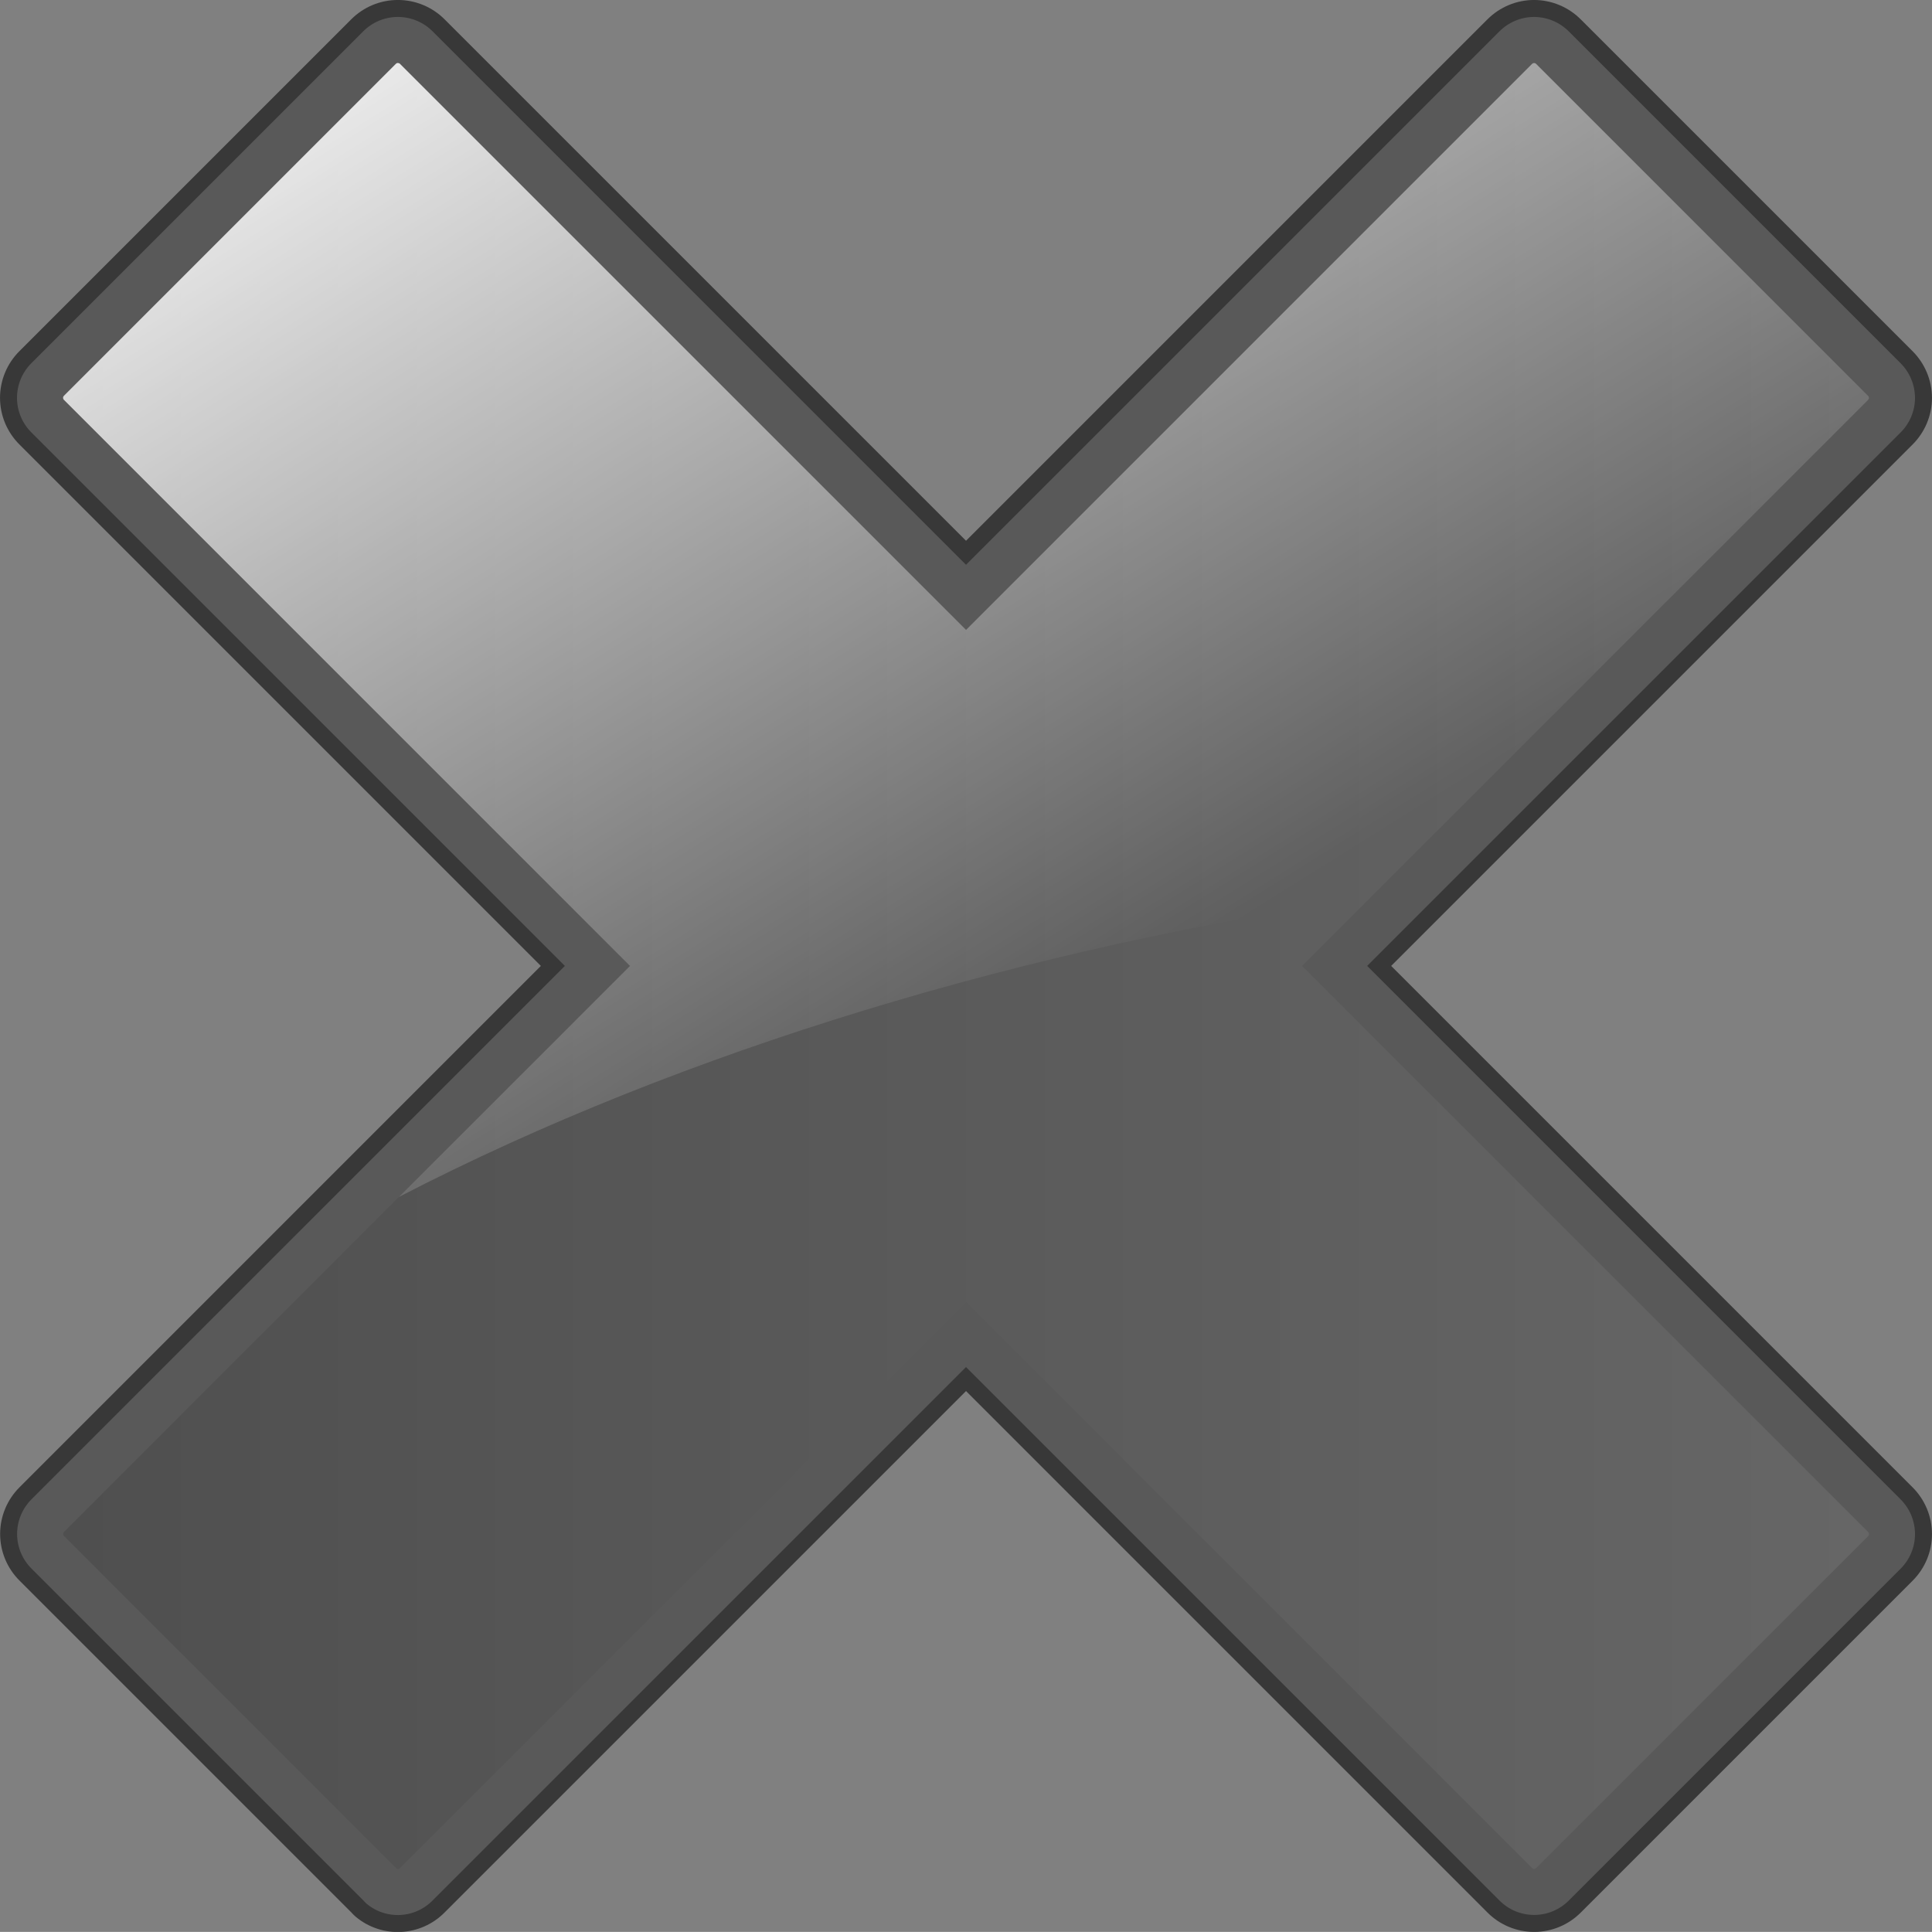
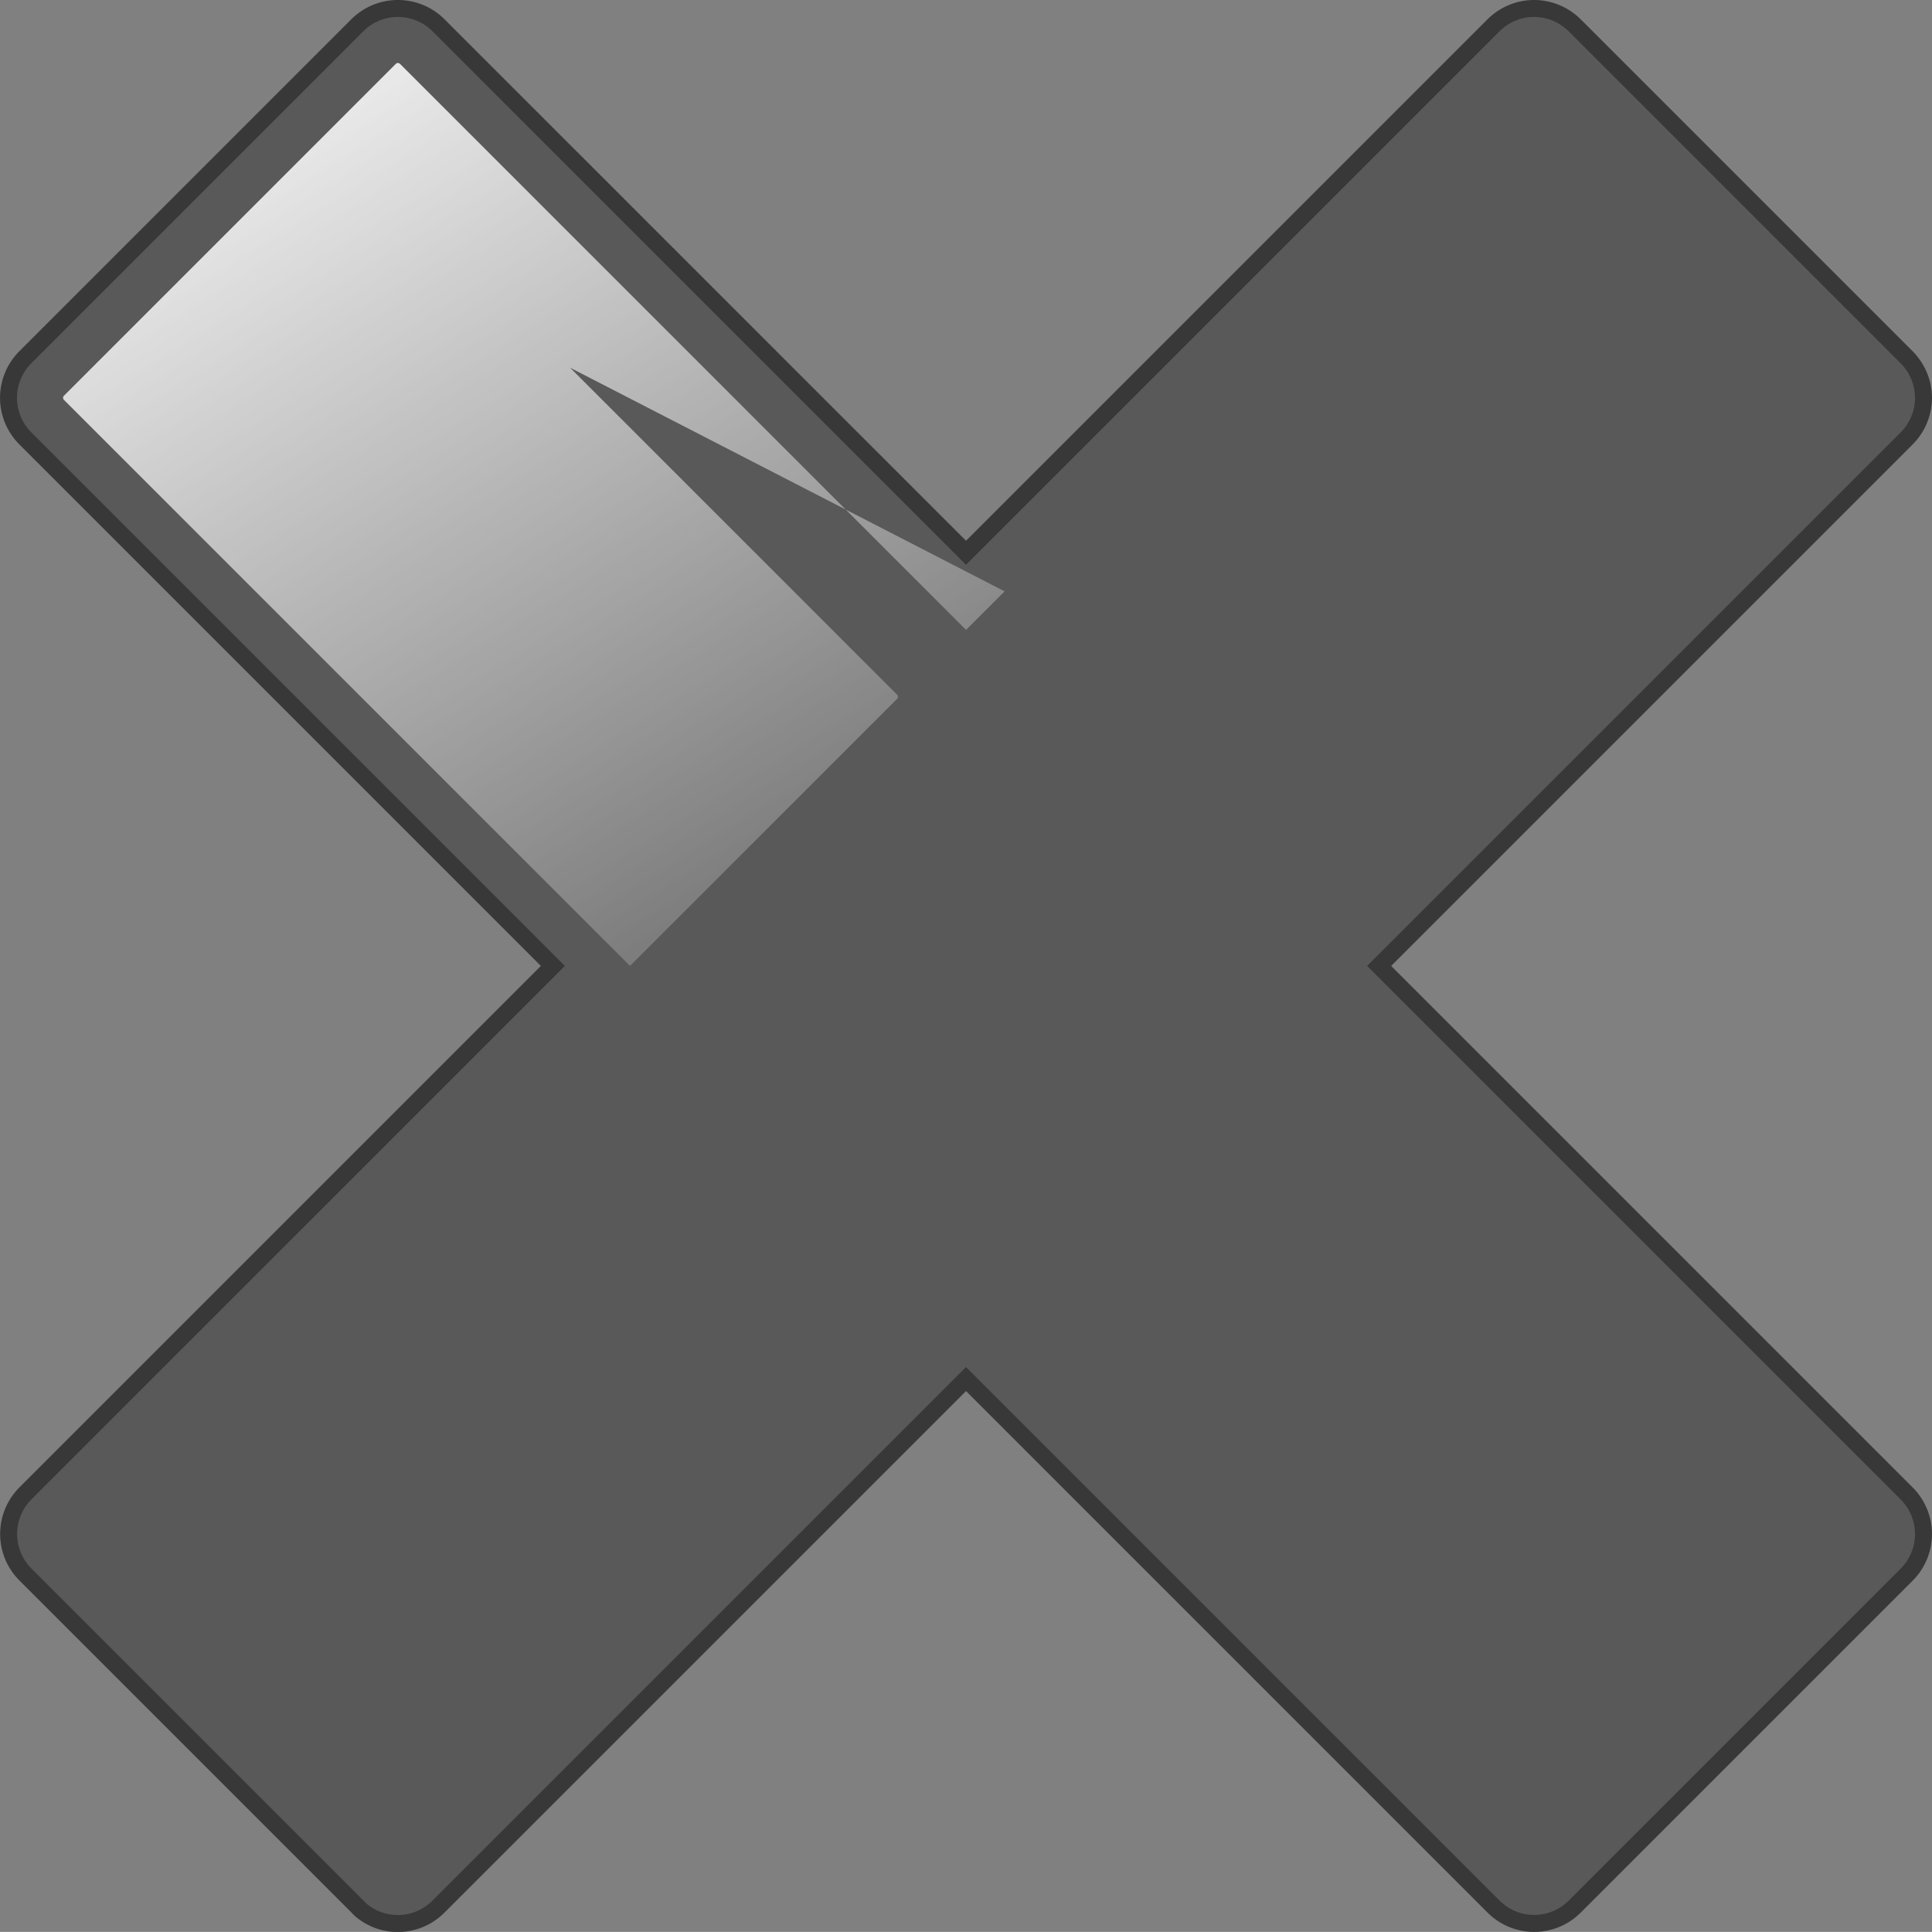
<svg xmlns="http://www.w3.org/2000/svg" xmlns:ns1="http://sodipodi.sourceforge.net/DTD/sodipodi-0.dtd" xmlns:ns2="http://www.inkscape.org/namespaces/inkscape" version="1.1" id="svg2" ns1:docname="cancel.svg" ns2:export-filename="C:\Users\Yann\Desktop\shield-green.png" ns2:export-xdpi="4.2538862" ns2:export-ydpi="4.2538862" ns2:version="1.1 (c4e8f9e, 2021-05-24)" x="0px" y="0px" width="531.552px" height="531.529px" viewBox="42.213 42.235 531.552 531.529" enable-background="new 42.213 42.235 531.552 531.529" xml:space="preserve">
  <rect x="42.213" y="42.235" width="531.552" height="531.529" fill="#808080" stroke="none" />
  <defs id="defs28" />
  <ns1:namedview id="namedview26" pagecolor="#ffffff" bordercolor="#666666" borderopacity="1.0" ns2:pageshadow="2" ns2:pageopacity="0.0" ns2:pagecheckerboard="0" showgrid="false" ns2:zoom="1.4166678" ns2:cx="266.11744" ns2:cy="266.11744" ns2:window-width="1309" ns2:window-height="958" ns2:window-x="0" ns2:window-y="23" ns2:window-maximized="0" ns2:current-layer="svg2" />
  <path ns2:connector-curvature="0" fill="#595959" stroke="#383838" stroke-width="4.67" d="M141.593,567.816  c6.311,5.246,15.582,4.768,21.331-1.09l145.071-145.07l145.088,145.088c2.961,3,7.005,4.683,11.221,4.685  c4.213,0,8.246-1.691,11.206-4.674l91.241-91.24c2.991-2.97,4.669-6.994,4.674-11.206c-0.002-4.217-1.684-8.261-4.673-11.233  L421.665,307.988l145.072-145.072c2.993-2.966,4.682-7.005,4.687-11.217c-0.012-4.203-1.694-8.25-4.686-11.218l-91.232-91.232  c-2.969-2.992-7.014-4.673-11.218-4.685c-4.214,0.002-8.25,1.694-11.219,4.684L307.996,194.321L162.909,49.233  c-2.969-2.992-7.017-4.677-11.232-4.67c-4.213-0.001-8.24,1.682-11.208,4.672l-91.241,91.241c-2.981,2.959-4.673,6.994-4.672,11.207  c-0.001,4.213,1.684,8.26,4.683,11.22l145.088,145.088L49.257,453.061c-2.991,2.97-4.669,6.996-4.673,11.208  c0.001,4.214,1.684,8.258,4.684,11.219L140.5,566.72C140.848,567.111,141.214,567.477,141.593,567.816L141.593,567.816z" id="path9" />
  <linearGradient id="SVGID_1_" gradientUnits="userSpaceOnUse" x1="132.327" y1="398.89" x2="483.666" y2="47.551" gradientTransform="matrix(0.707 -0.707 -0.707 -0.707 248.043 683.638)">
    <stop offset="0" style="stop-color:#9E0000" id="stop11" />
    <stop offset="1" style="stop-color:#CC0000" id="stop13" />
  </linearGradient>
-   <path fill="url(#linearGradient1654)" d="M151.108,59.809l-91.272,91.272l-0.025,0.025l-0.022,0.022c-0.144,0.144-0.232,0.35-0.233,0.557  c0,0.207,0.082,0.405,0.216,0.539l0.04,0.04l0.037,0.038l145.088,145.088l10.606,10.606l-10.606,10.606L59.866,463.672l-0.023,0.023  l-0.024,0.023c-0.102,0.102-0.231,0.287-0.233,0.559c-0.002,0.205,0.078,0.4,0.214,0.536l0.037,0.037l0.037,0.037l91.231,91.231  l0.295,0.295c0.274,0.104,0.596,0.039,0.816-0.182l0.043-0.048l0.058-0.057l145.07-145.071l10.606-10.606l10.606,10.606  l145.087,145.087l0.037,0.037l0.04,0.04c0.133,0.135,0.335,0.218,0.542,0.218c0.202,0,0.405-0.087,0.558-0.239l0.021-0.021  l0.019-0.019l91.24-91.24l0.023-0.023l0.021-0.021c0.104-0.104,0.235-0.29,0.234-0.558c0.001-0.217-0.087-0.434-0.244-0.59  l-0.016-0.016l-0.018-0.018L411.053,318.601l-10.607-10.606l10.607-10.606l145.073-145.075l0.022-0.022l0.02-0.019  c0.157-0.158,0.249-0.368,0.248-0.571c-0.001-0.182-0.092-0.414-0.249-0.57l-0.02-0.019l-0.017-0.017l-91.234-91.234l-0.02-0.02  l-0.017-0.017c-0.159-0.16-0.389-0.249-0.616-0.25c-0.159-0.003-0.37,0.09-0.532,0.252l-0.023,0.023l-0.015,0.015L318.608,204.932  l-10.606,10.606l-10.607-10.606L152.302,59.84l-0.019-0.019l-0.019-0.019c-0.153-0.154-0.366-0.242-0.587-0.242  c-0.266,0.001-0.451,0.129-0.56,0.238L151.108,59.809z" id="path16" />
  <linearGradient id="SVGID_2_" gradientUnits="userSpaceOnUse" x1="180.787" y1="-16.028" x2="377.723" y2="299.135">
    <stop offset="0" style="stop-color:#FFFFFF" id="stop18" />
    <stop offset="1" style="stop-color:#FFFFFF;stop-opacity:0" id="stop20" />
  </linearGradient>
-   <path fill="url(#linearGradient3925)" d="M152.008,371.53c78.308-40.519,174.133-68.979,267.138-82.234l136.98-136.982l0.022-0.022l0.02-0.019  c0.157-0.158,0.249-0.368,0.248-0.571c-0.001-0.182-0.092-0.414-0.249-0.57l-0.02-0.019l-0.017-0.017l-91.234-91.234l-0.02-0.02  l-0.017-0.017c-0.159-0.16-0.389-0.249-0.616-0.25c-0.159-0.003-0.37,0.09-0.532,0.252l-0.023,0.023l-0.015,0.015L318.608,204.932  l-10.606,10.606l-10.607-10.606L152.302,59.84l-0.019-0.019l-0.019-0.019c-0.153-0.154-0.366-0.242-0.587-0.242  c-0.266,0.001-0.451,0.129-0.56,0.238l-0.01,0.011l-91.272,91.272l-0.025,0.025l-0.022,0.022c-0.144,0.144-0.232,0.35-0.233,0.557  c0,0.207,0.082,0.405,0.216,0.539l0.04,0.04l0.037,0.038l145.088,145.088l10.606,10.606l-10.606,10.606L152.008,371.53z" id="path23" />
+   <path fill="url(#linearGradient3925)" d="M152.008,371.53l136.98-136.982l0.022-0.022l0.02-0.019  c0.157-0.158,0.249-0.368,0.248-0.571c-0.001-0.182-0.092-0.414-0.249-0.57l-0.02-0.019l-0.017-0.017l-91.234-91.234l-0.02-0.02  l-0.017-0.017c-0.159-0.16-0.389-0.249-0.616-0.25c-0.159-0.003-0.37,0.09-0.532,0.252l-0.023,0.023l-0.015,0.015L318.608,204.932  l-10.606,10.606l-10.607-10.606L152.302,59.84l-0.019-0.019l-0.019-0.019c-0.153-0.154-0.366-0.242-0.587-0.242  c-0.266,0.001-0.451,0.129-0.56,0.238l-0.01,0.011l-91.272,91.272l-0.025,0.025l-0.022,0.022c-0.144,0.144-0.232,0.35-0.233,0.557  c0,0.207,0.082,0.405,0.216,0.539l0.04,0.04l0.037,0.038l145.088,145.088l10.606,10.606l-10.606,10.606L152.008,371.53z" id="path23" />
  <linearGradient gradientUnits="userSpaceOnUse" x1="132.327" y1="398.89" x2="483.666" y2="47.551" gradientTransform="matrix(0.707 -0.707 -0.707 -0.707 248.043 683.638)" id="linearGradient1654">
    <stop offset="0" style="stop-color:#4f4f4f" id="stop133" />
    <stop offset="1" style="stop-color:#666666" id="stop135" />
  </linearGradient>
  <linearGradient gradientUnits="userSpaceOnUse" x1="180.787" y1="-16.028" x2="377.723" y2="299.135" id="linearGradient3925">
    <stop offset="0" style="stop-color:#ffffff" id="stop138" />
    <stop offset="1" style="stop-color:#ffffff;stop-opacity:0" id="stop140" />
  </linearGradient>
</svg>